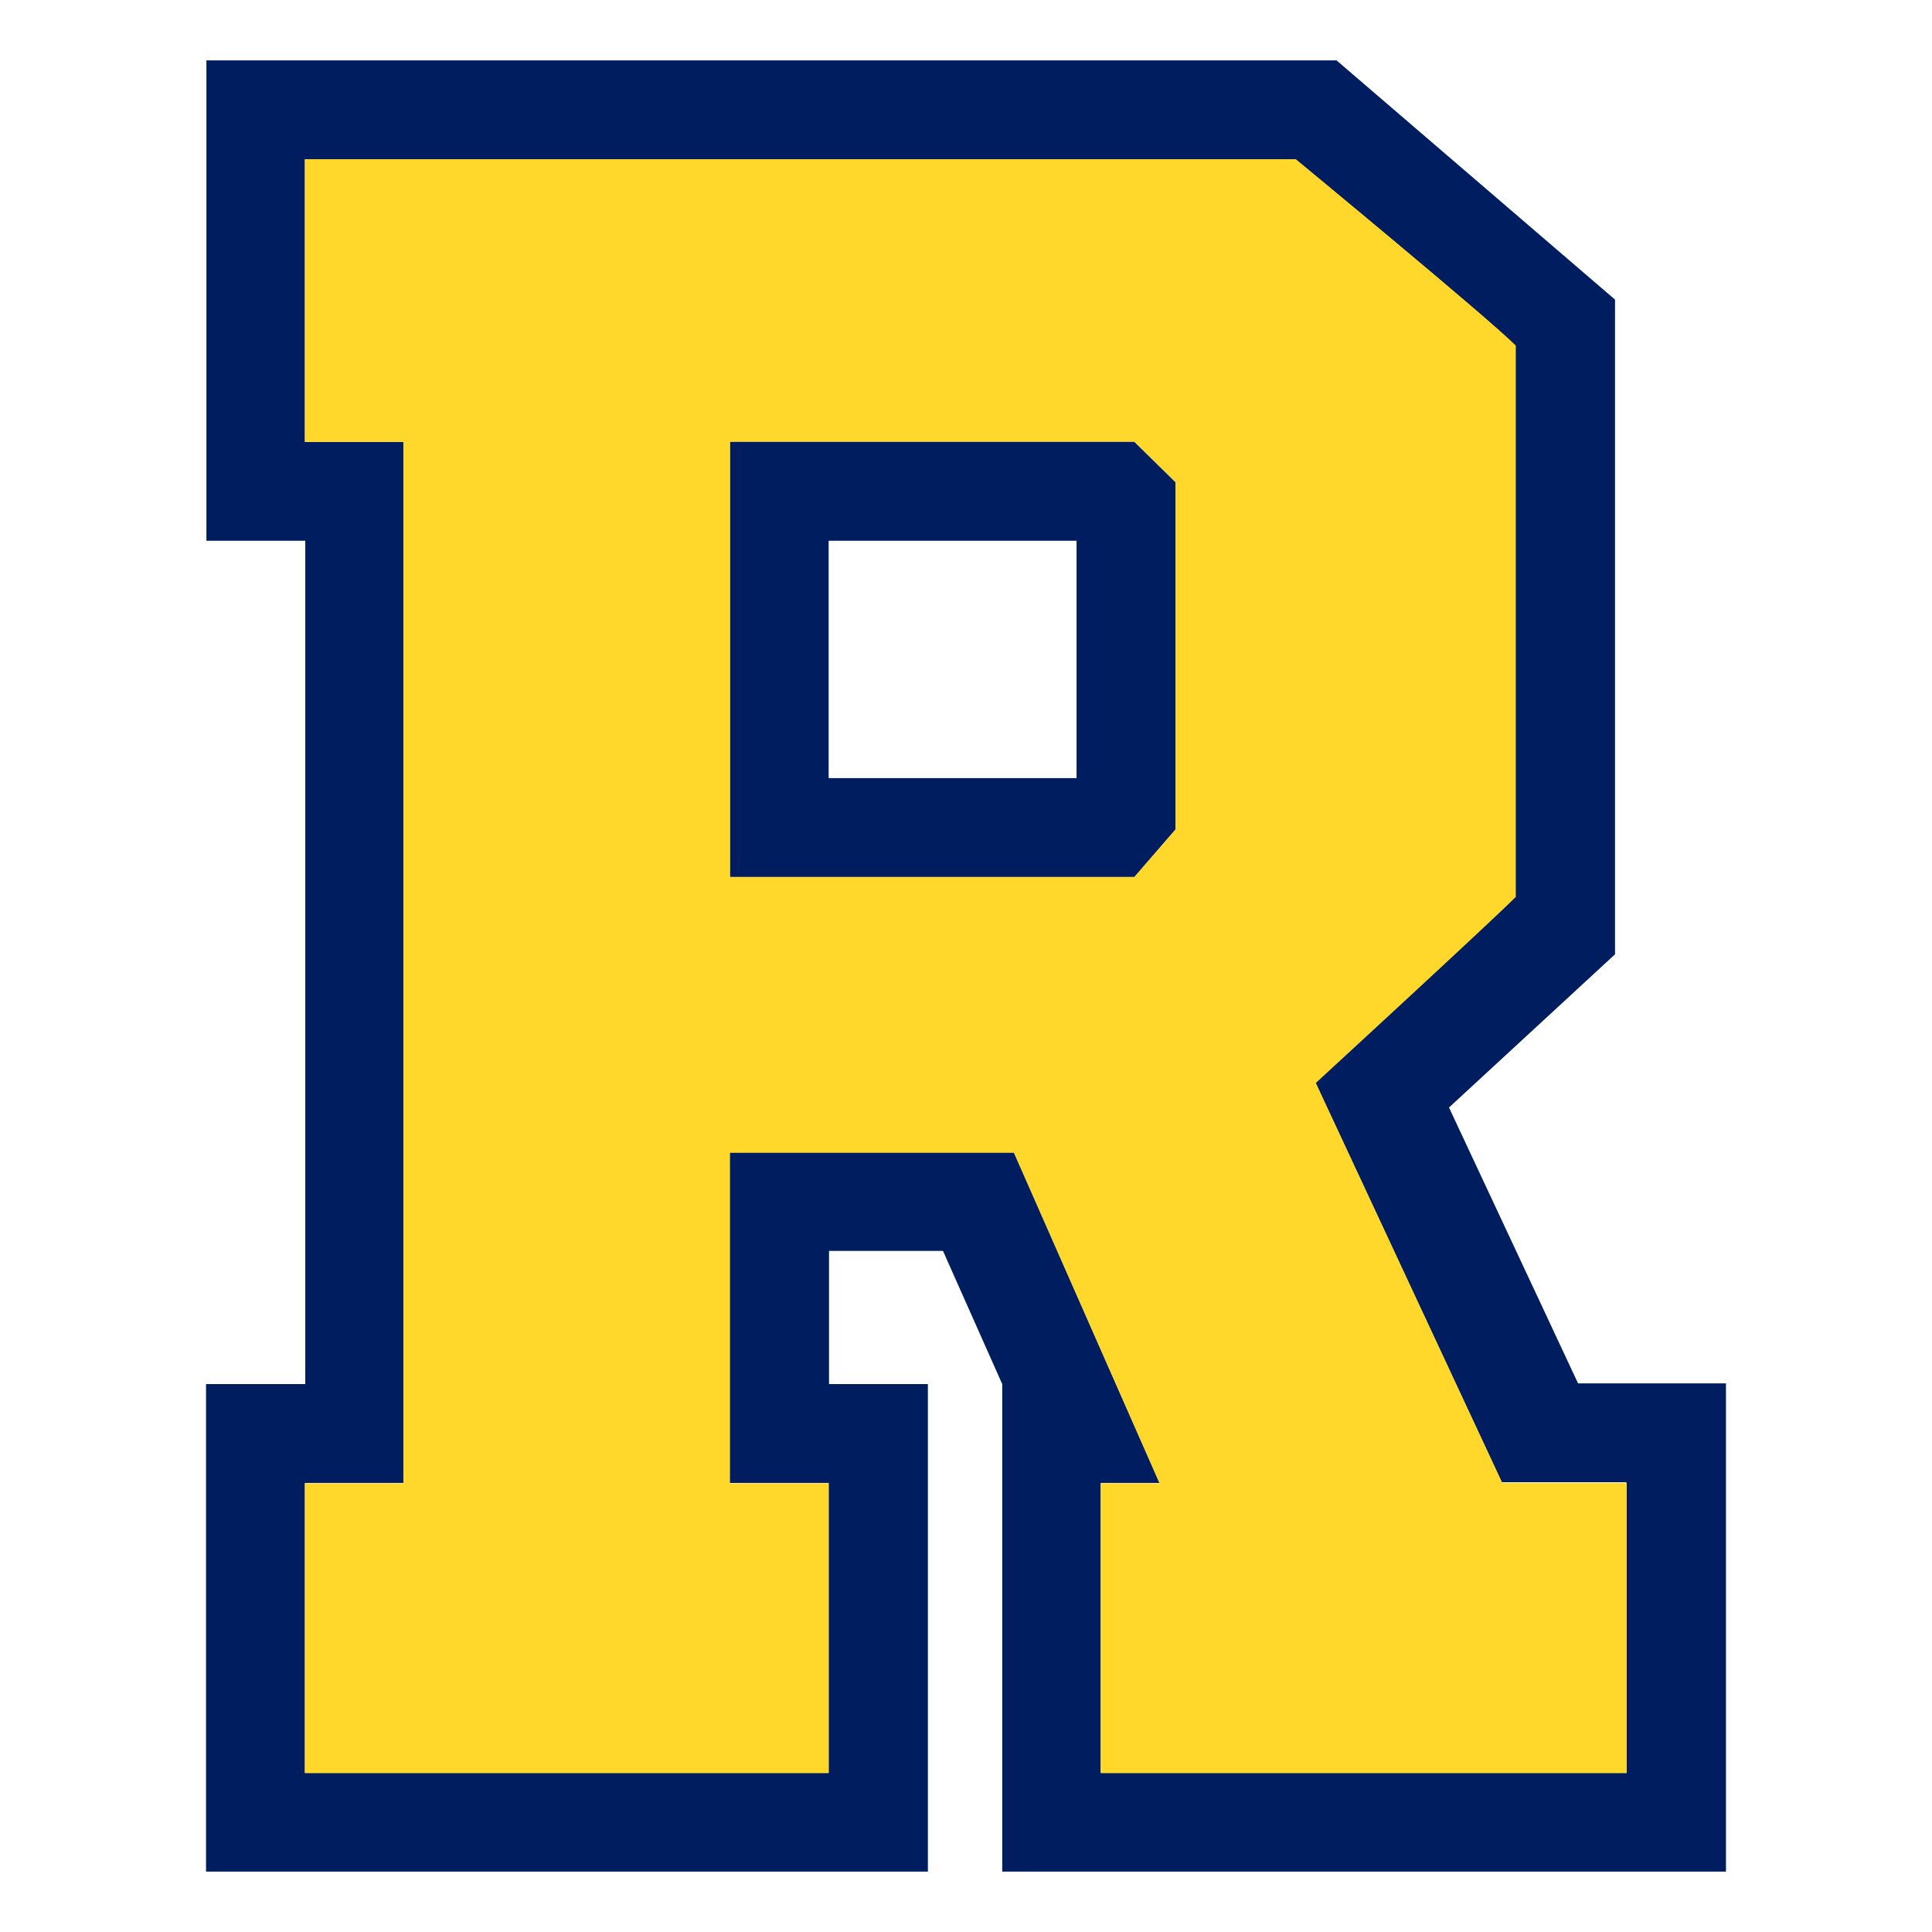
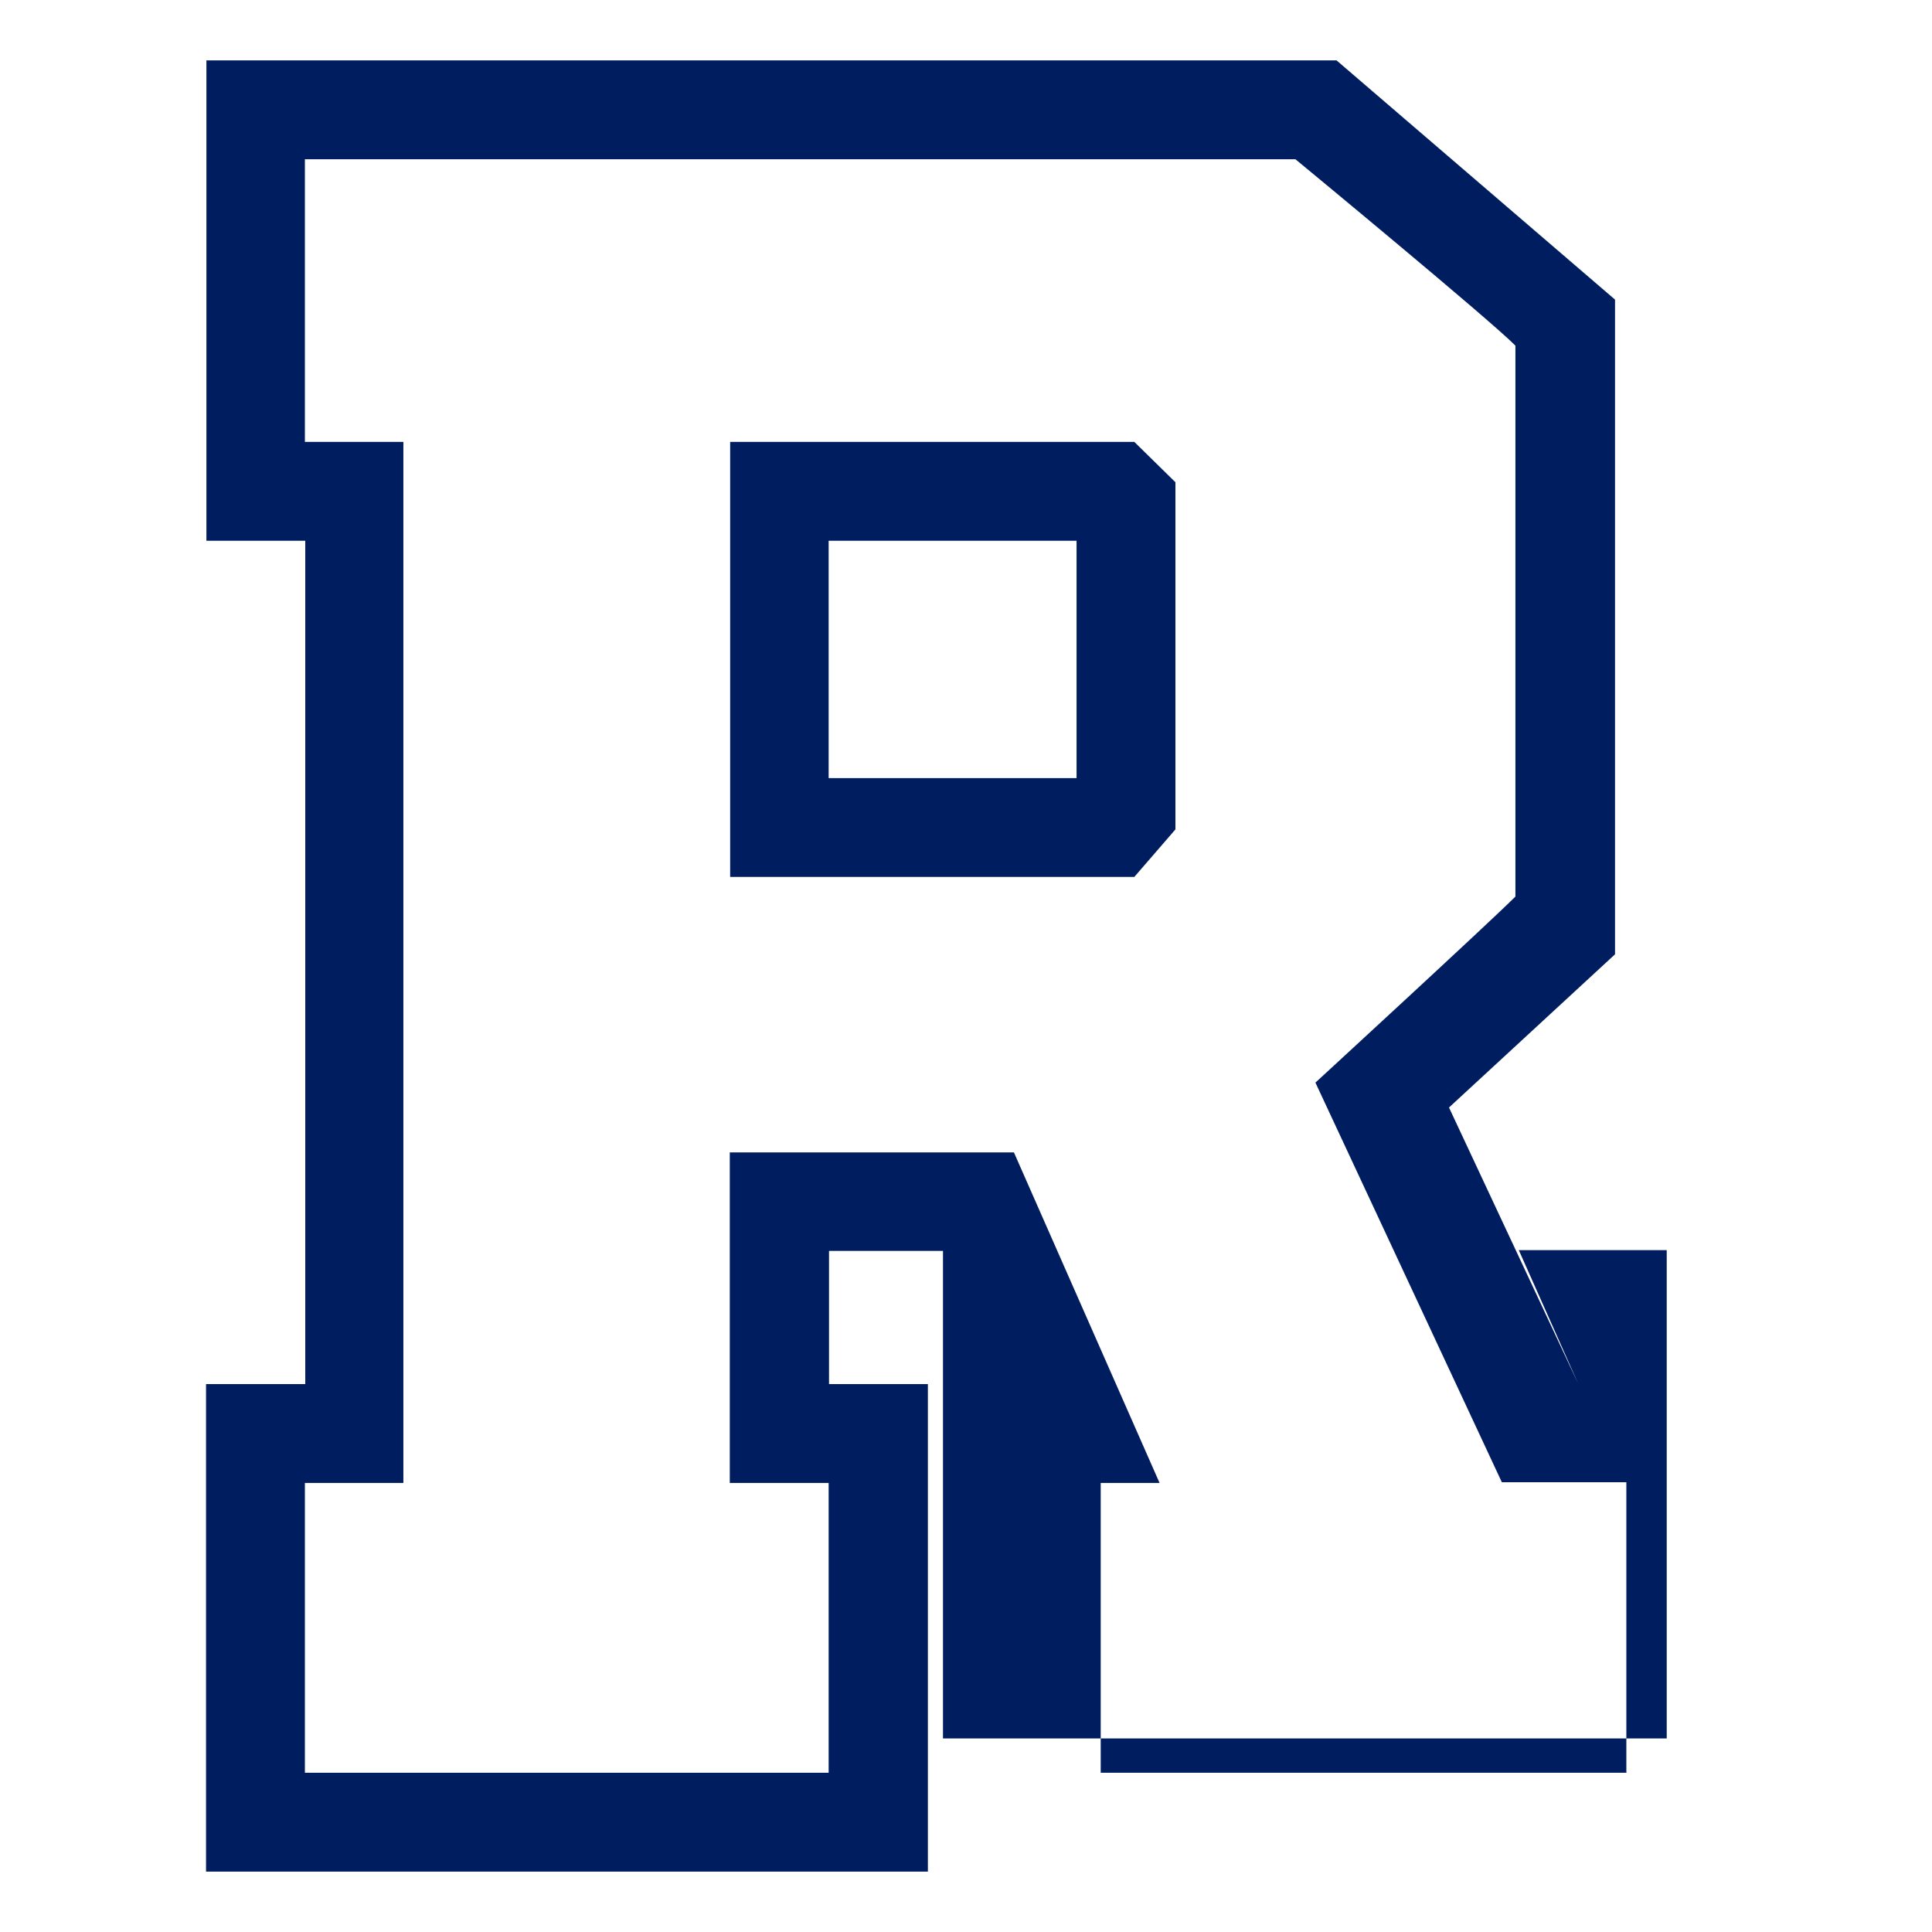
<svg xmlns="http://www.w3.org/2000/svg" version="1.1" width="512" height="512">
  <svg id="SvgjsSvg1042" version="1.1" viewBox="0 0 512 512">
    <defs>
      <style>
      .st0 {
        fill: #001e5f;
      }

      .st1 {
        fill: #ffd82b;
      }
    </style>
    </defs>
-     <path class="st0" d="M418.2,366.6l-34.2-73.1,44-40.6V79.4l-73.8-63.4H54.7v127.3h26.2v223.5h-26.3v129.2h191.3v-129.2h-26.2v-35.3h30.2l15.7,35.3v129.2h191.8v-129.4h-39.2ZM431.1,469.8h-139.4v-76.8h15.6l-38.6-87.6h-75.3v87.6h26.2v76.8H80.8v-76.8h26.1V117.1h-26.1V42.2h262.5s51.4,42.4,58.3,49.4v146c-7,7-53,49.3-53,49.3l49.4,105.9h33v76.9h0,0Z" />
-     <path class="st1" d="M348.7,287s46-42.3,53-49.3V91.6c-7-7.1-58.3-49.4-58.3-49.4H80.8v74.9h26.1v276h-26.1v76.8h138.8v-76.8h-26.2v-87.6h75.3l38.6,87.6h-15.6v76.8h139.4v-76.9h-33l-49.4-106h0,0ZM311.5,219.8l-10.9,12.6h-107.1v-115.3h107.1l10.9,10.7v92Z" />
+     <path class="st0" d="M418.2,366.6l-34.2-73.1,44-40.6V79.4l-73.8-63.4H54.7v127.3h26.2v223.5h-26.3v129.2h191.3v-129.2h-26.2v-35.3h30.2v129.2h191.8v-129.4h-39.2ZM431.1,469.8h-139.4v-76.8h15.6l-38.6-87.6h-75.3v87.6h26.2v76.8H80.8v-76.8h26.1V117.1h-26.1V42.2h262.5s51.4,42.4,58.3,49.4v146c-7,7-53,49.3-53,49.3l49.4,105.9h33v76.9h0,0Z" />
    <path class="st0" d="M193.5,117.1v115.3h107.1l10.9-12.6v-92l-10.9-10.7h-107.1ZM285.3,206.2h-65.7v-62.9h65.7v62.9Z" />
  </svg>
  <style>@media (prefers-color-scheme: light) { :root { filter: none; } }
@media (prefers-color-scheme: dark) { :root { filter: none; } }
</style>
</svg>